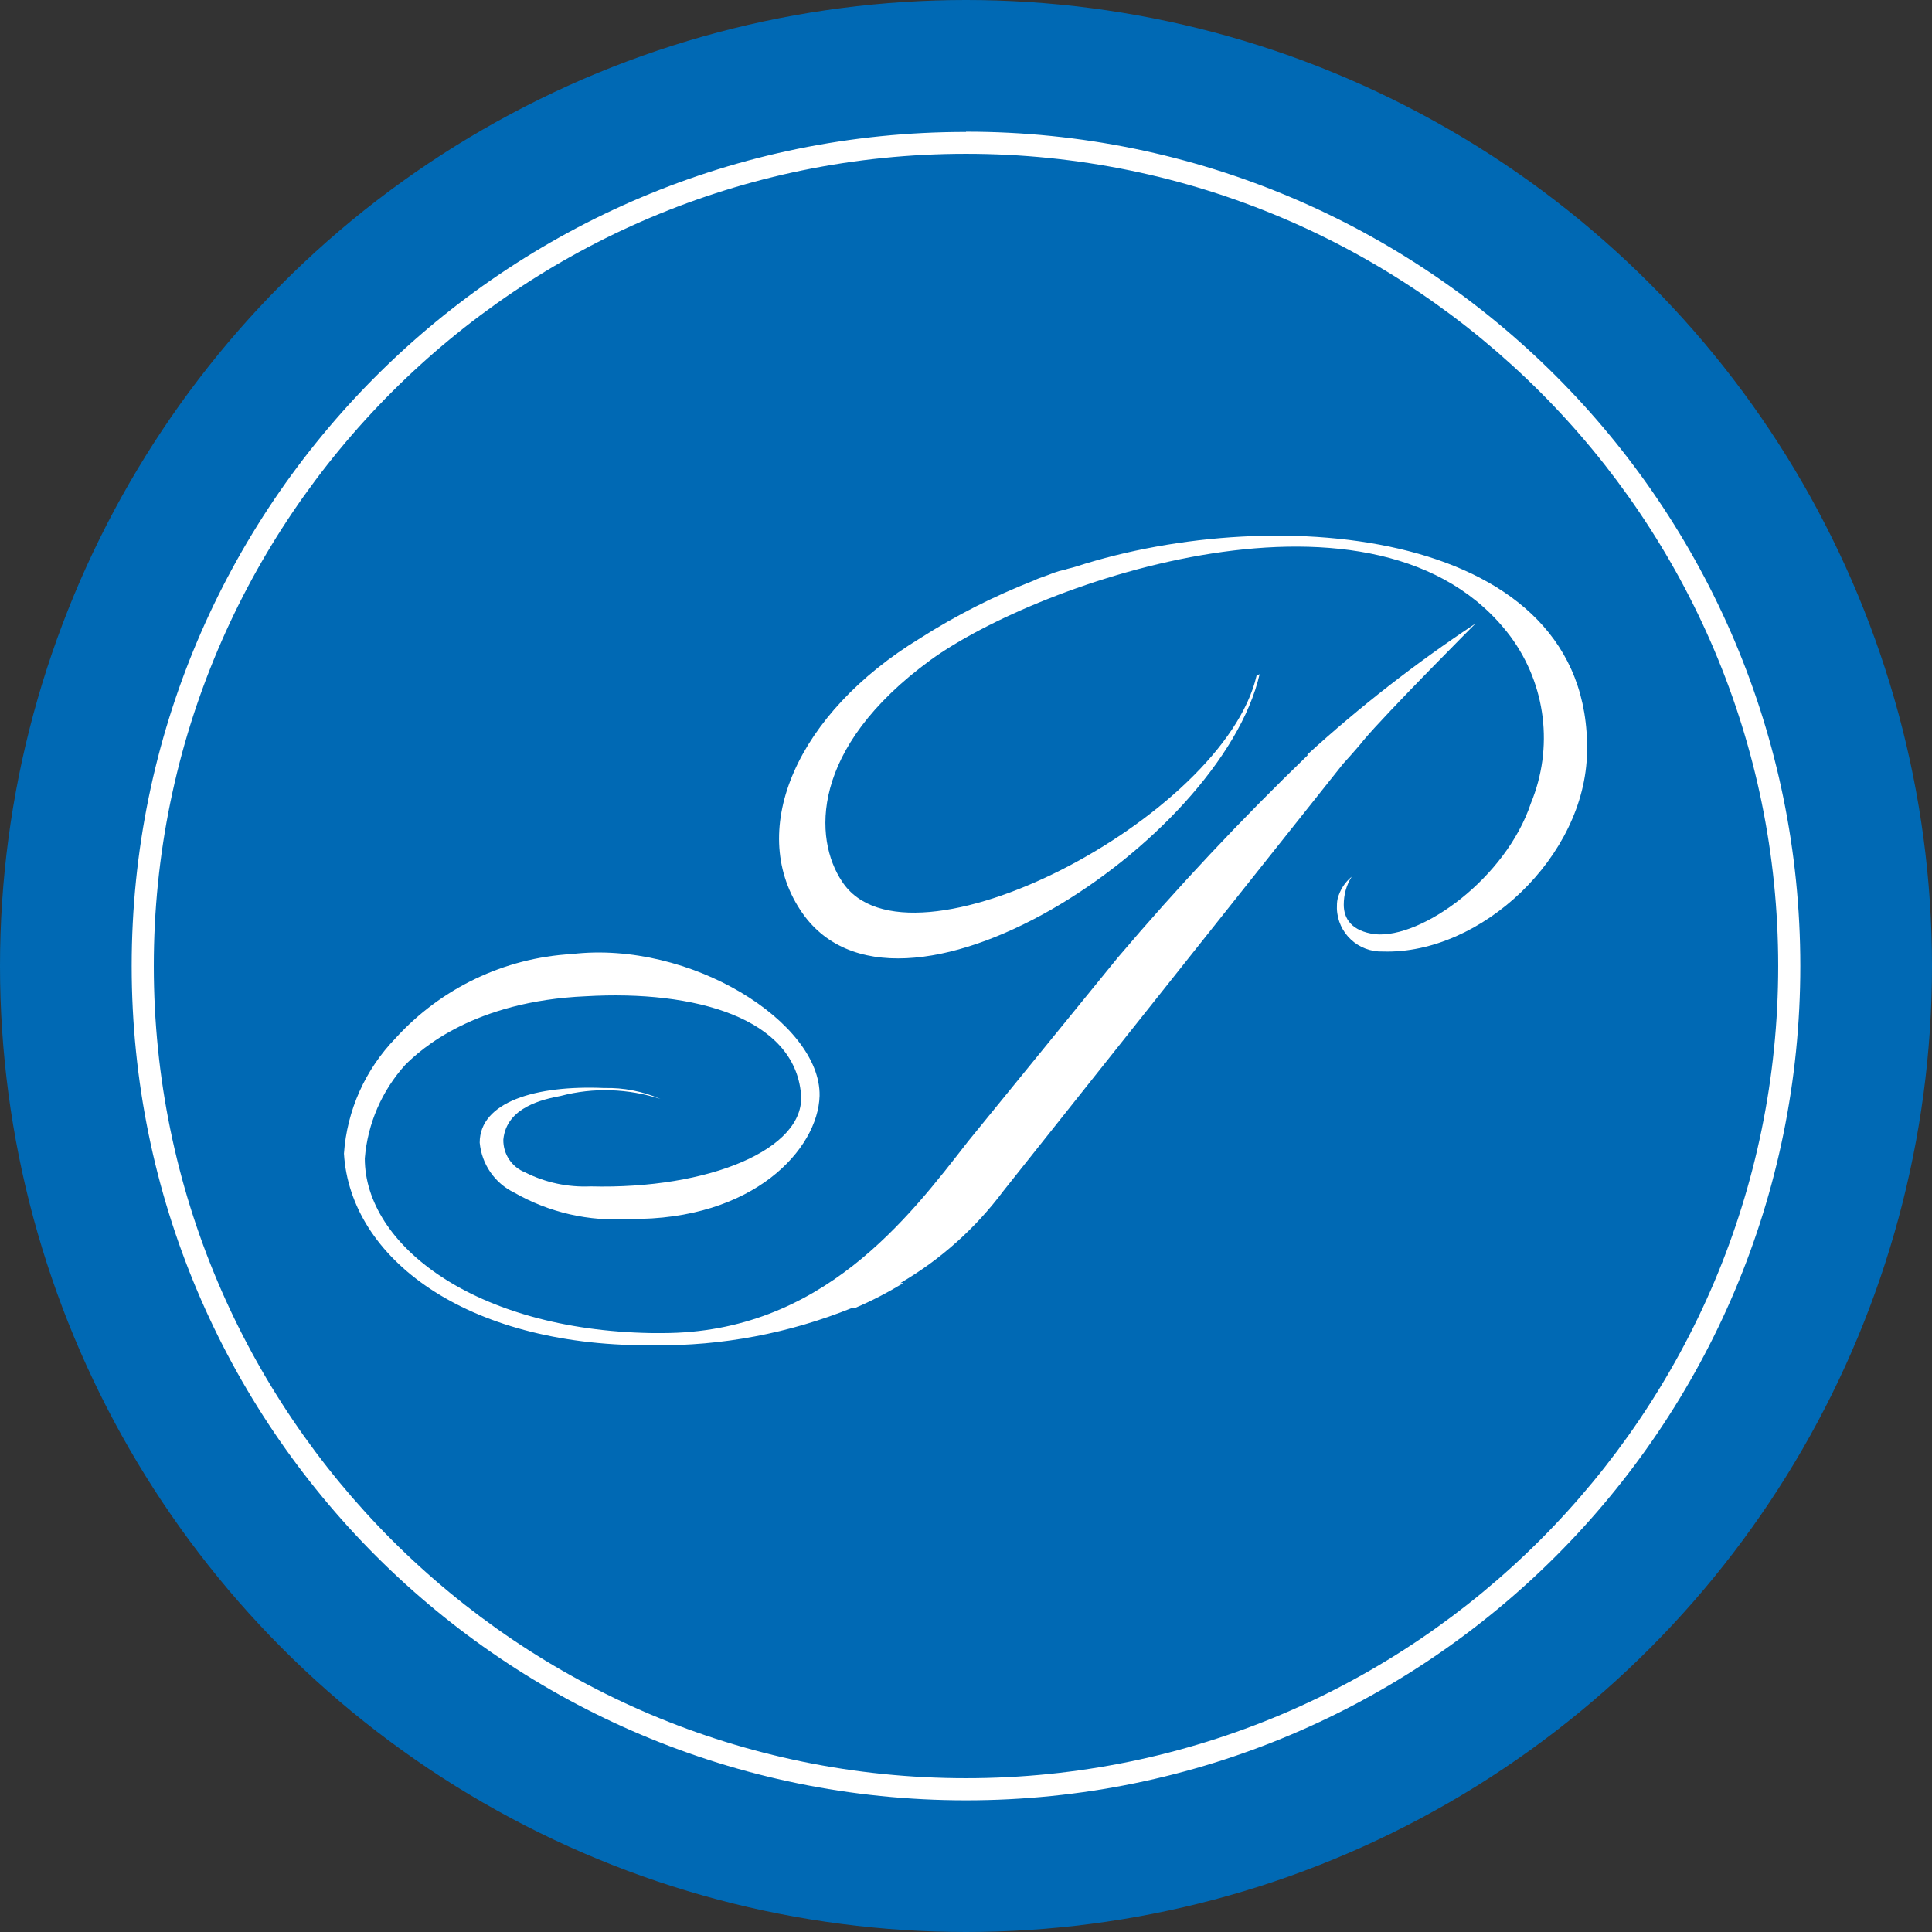
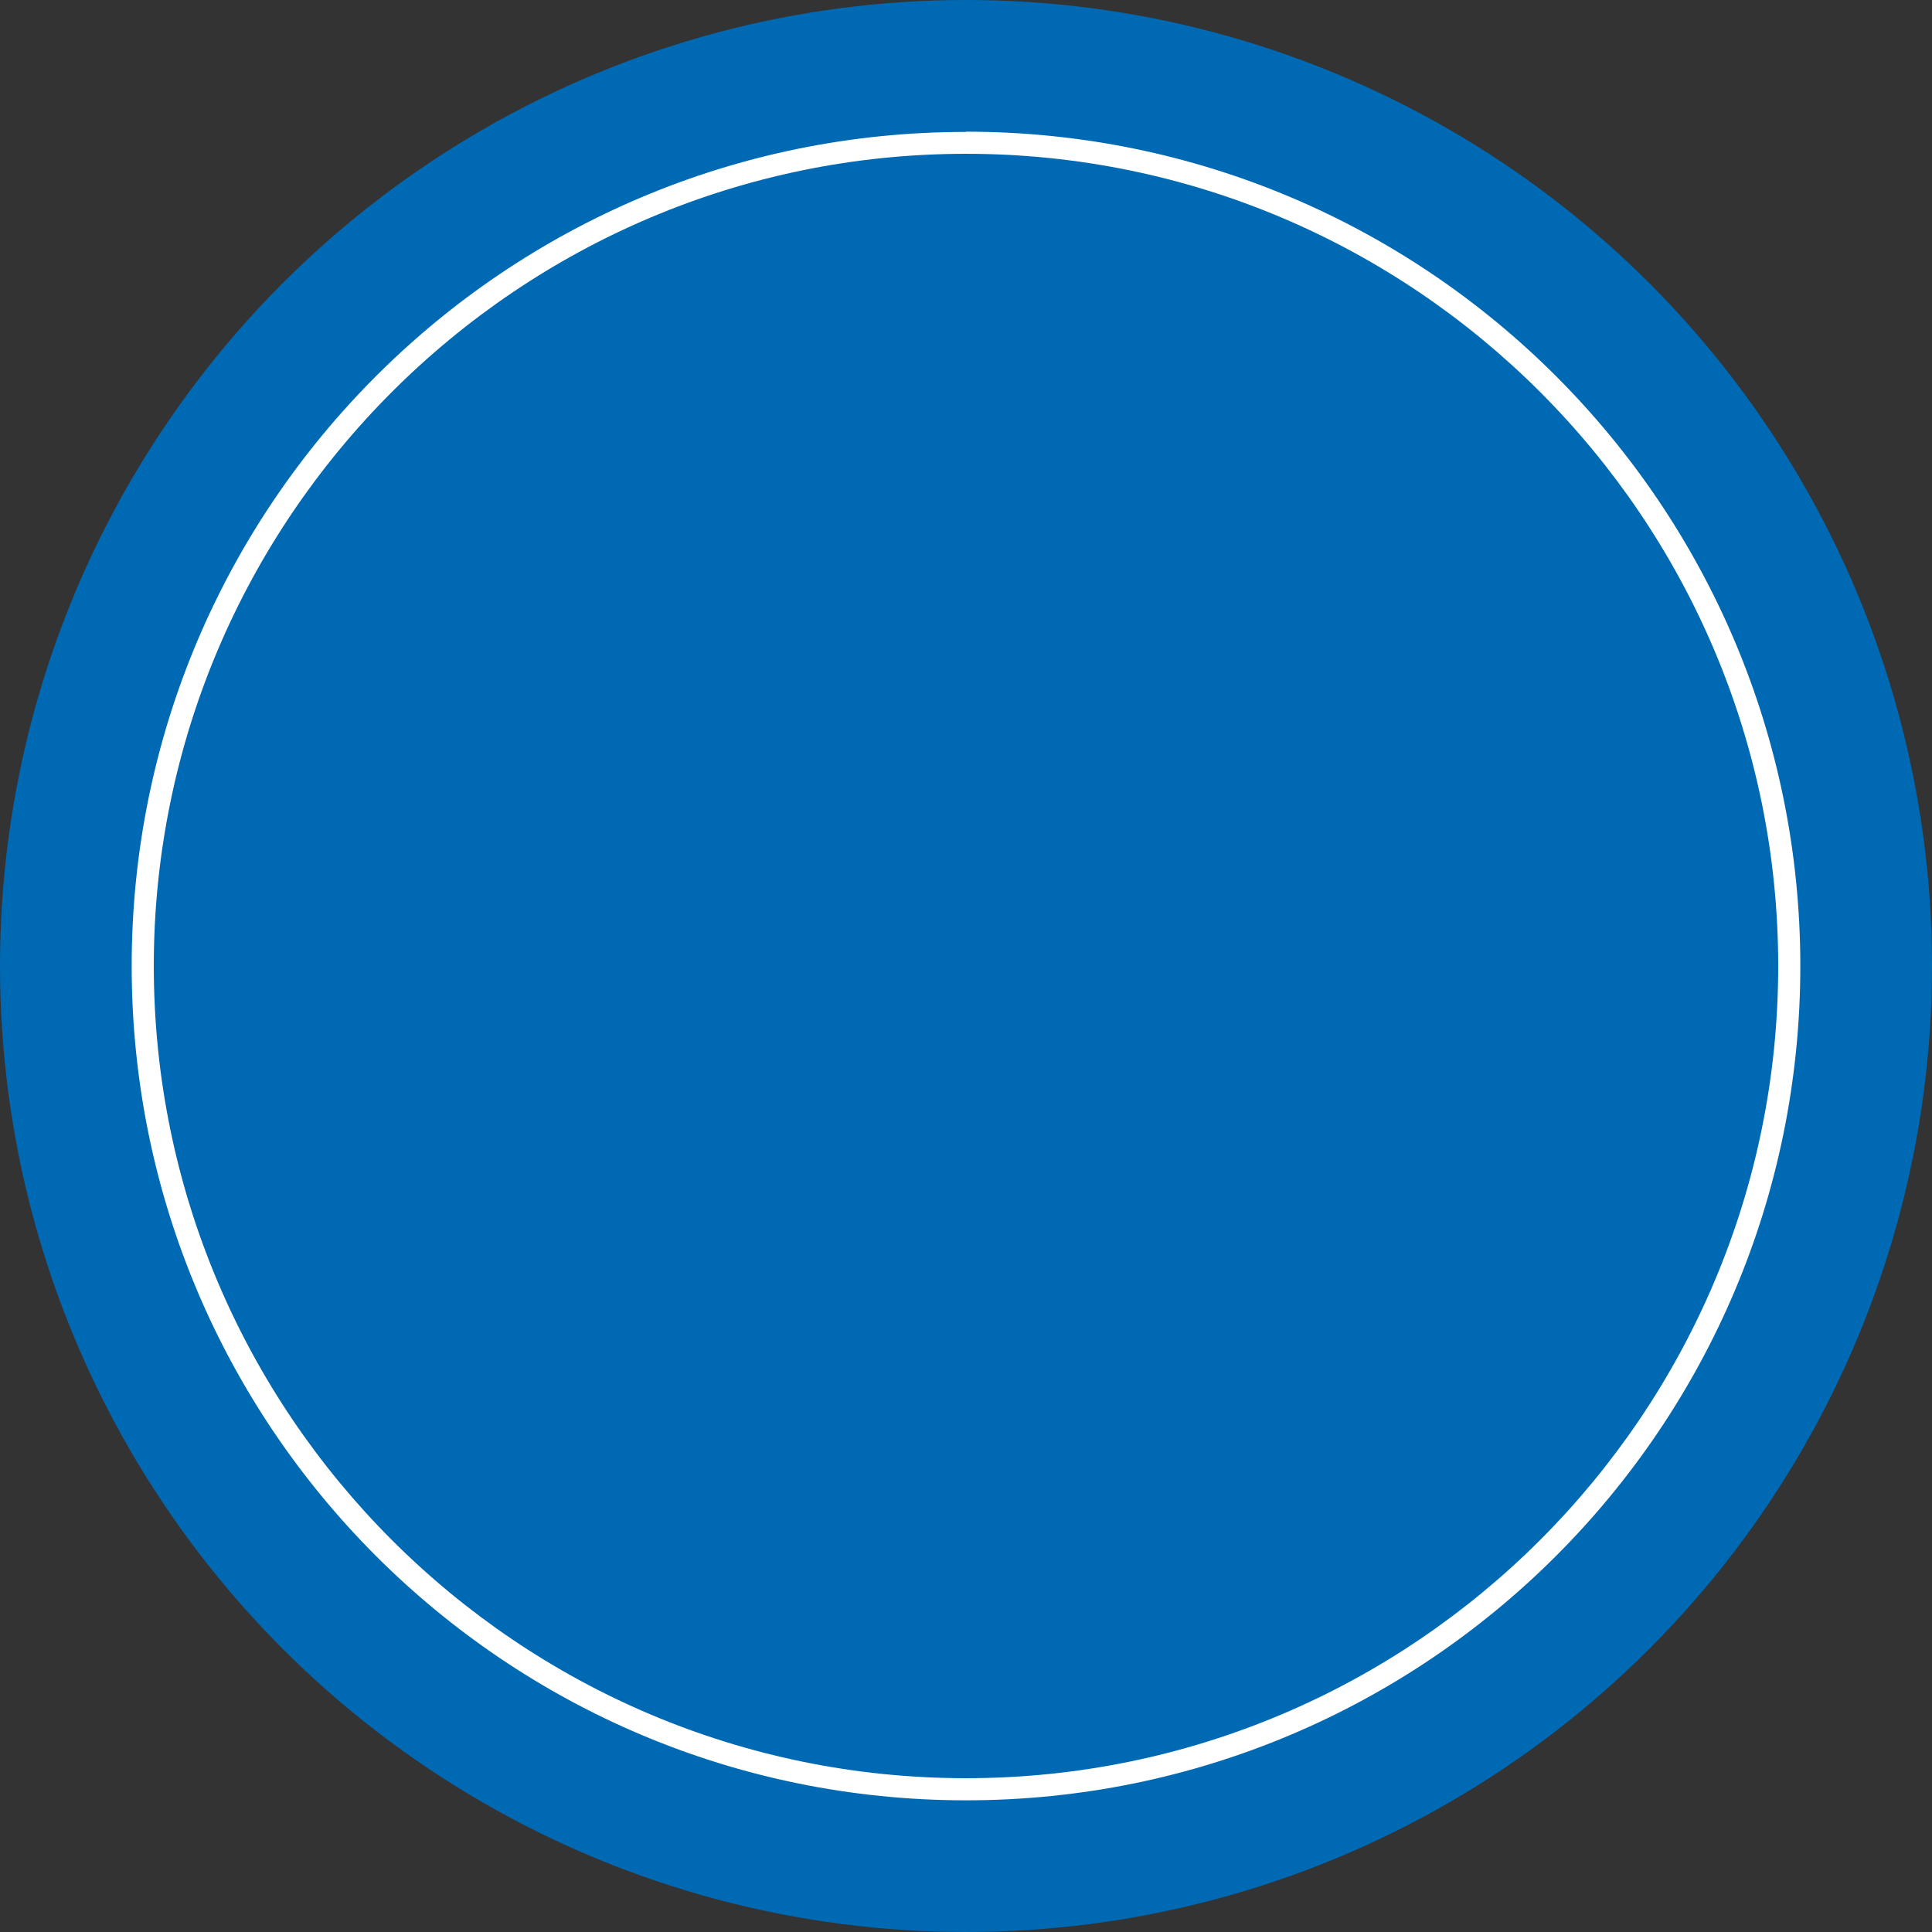
<svg xmlns="http://www.w3.org/2000/svg" id="a" viewBox="0 0 76 76">
  <rect x="0" y="0" width="76" height="76" fill="#333333" stroke="none" />
  <defs>
    <style>.d{fill:#0069b4;}.e{fill:#fff;}</style>
  </defs>
  <circle class="d" cx="38" cy="38" r="38" />
  <path class="e" d="M38,6.05c17.62,0,31.95,14.33,31.95,31.95s-14.33,31.95-31.95,31.95S6.05,55.62,6.05,38,20.38,6.05,38,6.05m0-.86C19.88,5.18,5.18,19.87,5.18,38s14.69,32.82,32.82,32.82,32.82-14.69,32.82-32.82S56.12,5.18,38,5.18h0Z" />
-   <path id="b" class="e" d="M51.45,29.7c-2.62,2.53-5.12,5.19-7.48,7.97l-5.89,7.23c-2.33,3-5.76,7.54-12.02,7.54h-.43c-6.99-.12-11.28-3.49-11.28-6.87,.11-1.37,.67-2.66,1.59-3.68,.61-.61,2.7-2.51,7.11-2.7,4.29-.25,8.21,.86,8.46,3.86,.18,2.15-3.62,3.74-8.28,3.62-.89,.04-1.78-.15-2.57-.55-.53-.21-.87-.72-.86-1.29,.12-1.29,1.59-1.59,2.26-1.72,1.29-.34,2.65-.29,3.92,.12-.7-.3-1.45-.45-2.21-.43-2.7-.12-4.9,.55-4.9,2.15,.08,.85,.59,1.59,1.35,1.96,1.38,.79,2.95,1.15,4.54,1.04,4.9,.06,7.42-2.76,7.48-4.84,.06-2.88-5.09-6.13-9.75-5.58-2.65,.15-5.14,1.34-6.93,3.31-1.19,1.23-1.91,2.83-2.03,4.54,.25,4.11,4.78,7.54,11.95,7.54h.25c2.67,.03,5.31-.47,7.79-1.47h.12c.66-.28,1.29-.61,1.9-.98h-.12c1.58-.92,2.95-2.15,4.05-3.62l13.36-16.8s.61-.67,.8-.92c.92-1.1,4.41-4.6,4.41-4.6-2.34,1.55-4.55,3.27-6.62,5.16Z" />
-   <path id="c" class="e" d="M62.43,29.58c-.06,4.11-4.17,7.97-8.03,7.85-.97,.03-1.78-.72-1.81-1.69,0-.13,0-.26,.03-.39,.09-.34,.28-.64,.55-.86-.21,.33-.31,.71-.31,1.1,0,.55,.31,1.04,1.23,1.16,1.84,.18,5.15-2.21,6.13-5.15,.9-2.18,.6-4.66-.8-6.56-5.15-6.87-18.58-2.15-22.81,.92-4.78,3.49-4.6,7.05-3.49,8.71,2.58,3.99,15.02-2.51,16.31-8.09l.12-.06c-1.53,6.62-14.35,15.02-18.08,9.26-2.08-3.19-.12-7.72,4.72-10.67,1.41-.9,2.91-1.66,4.47-2.27,.24-.12,.49-.18,.8-.31,.14-.05,.28-.09,.43-.12,.18-.06,.24-.06,.43-.12,7.97-2.58,20.29-1.47,20.11,7.3Z" />
</svg>